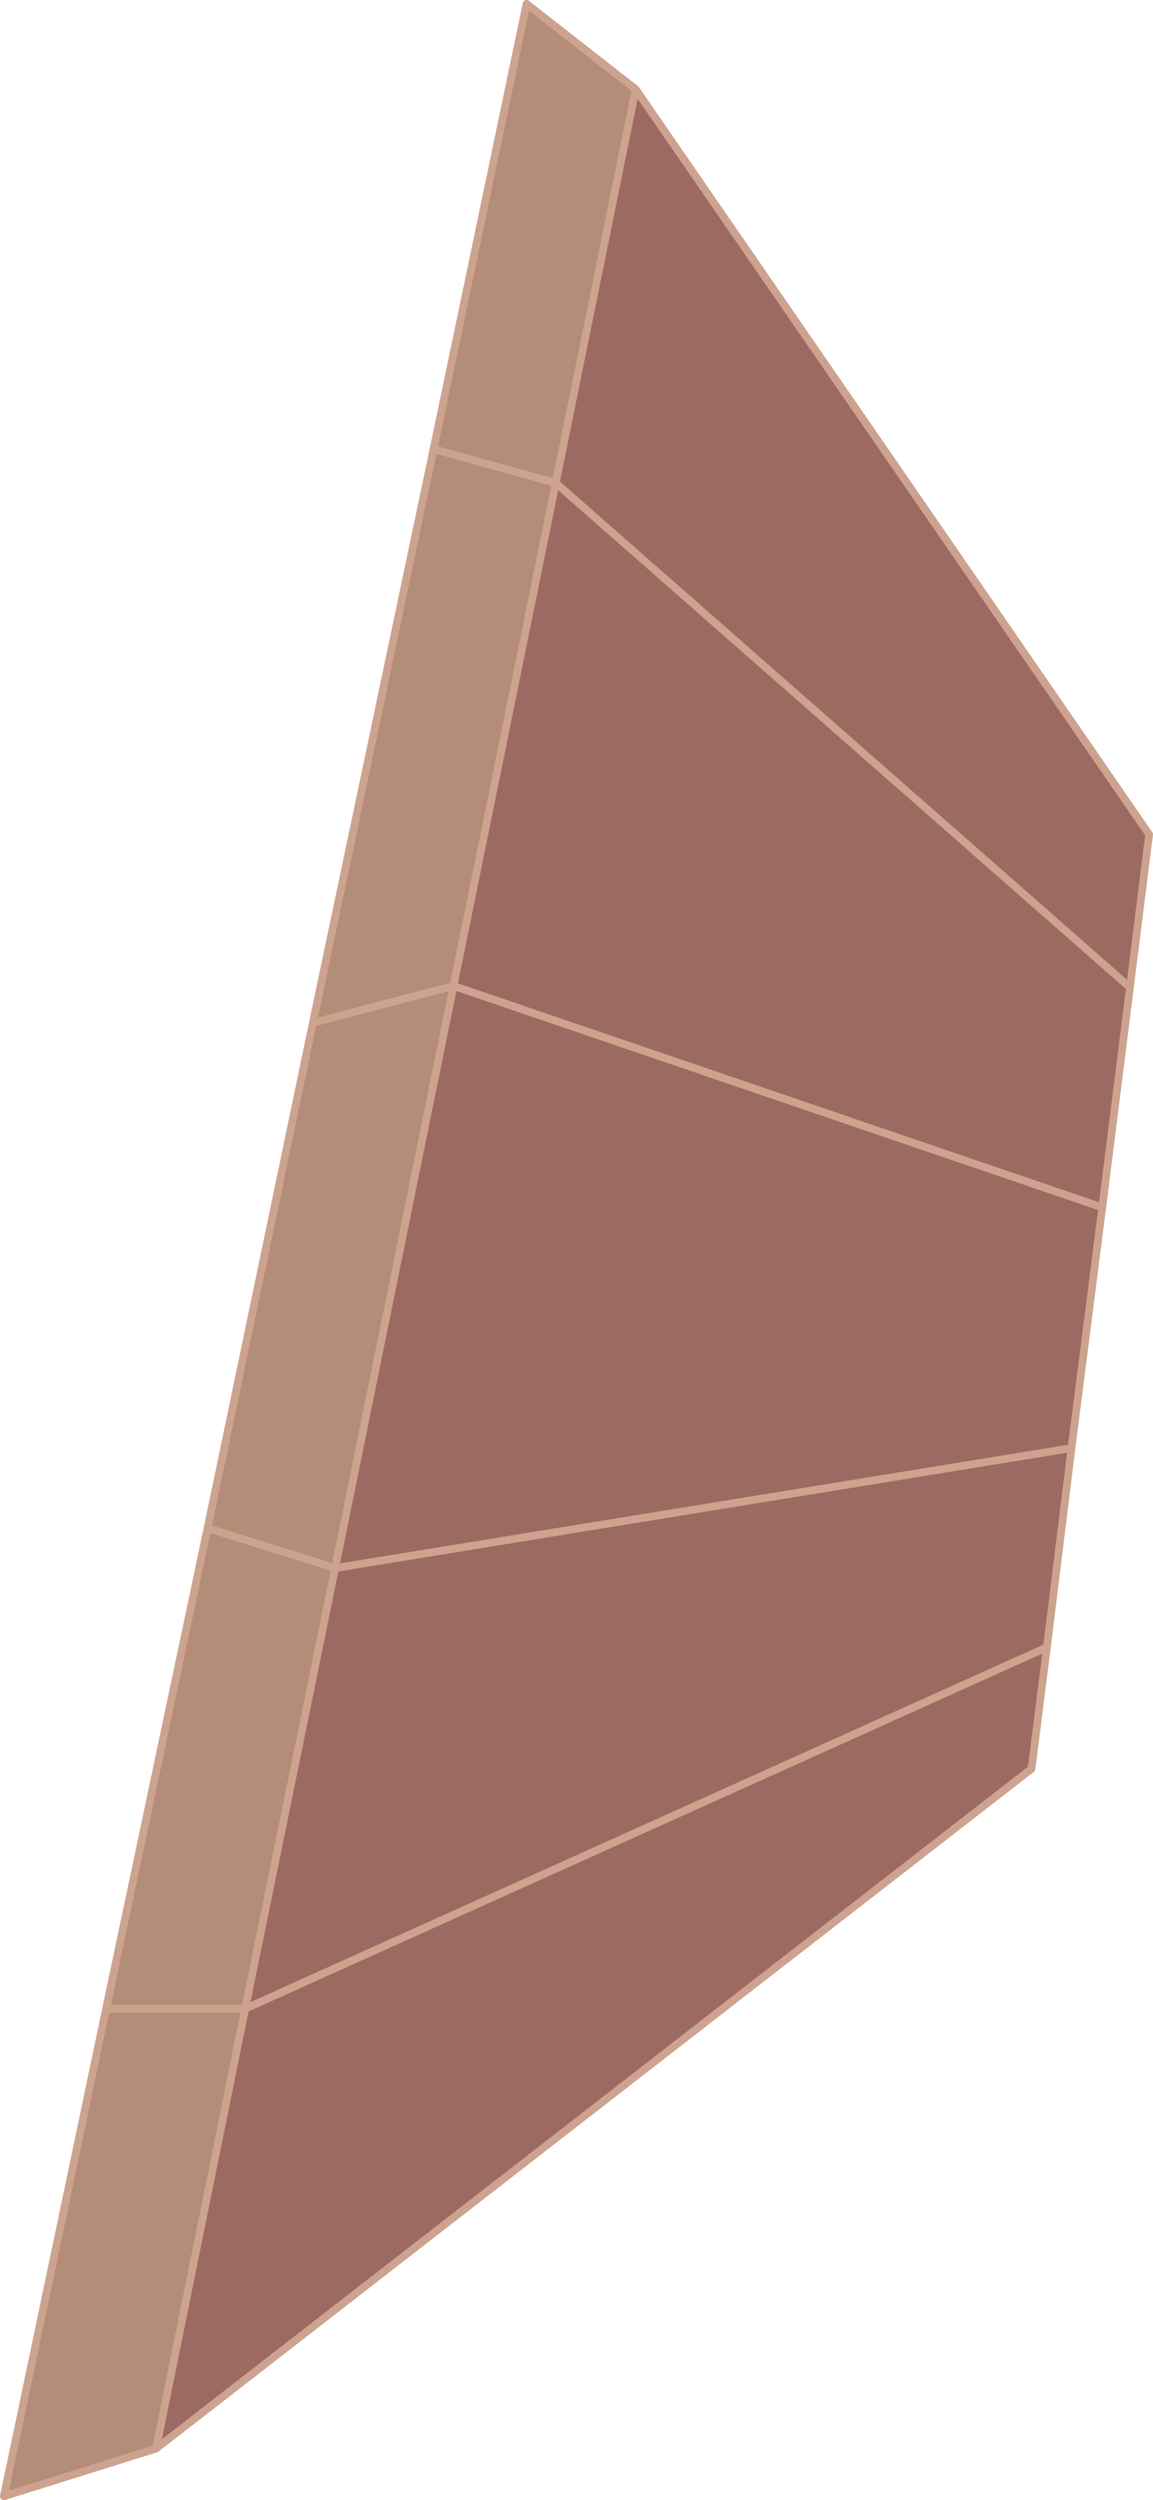
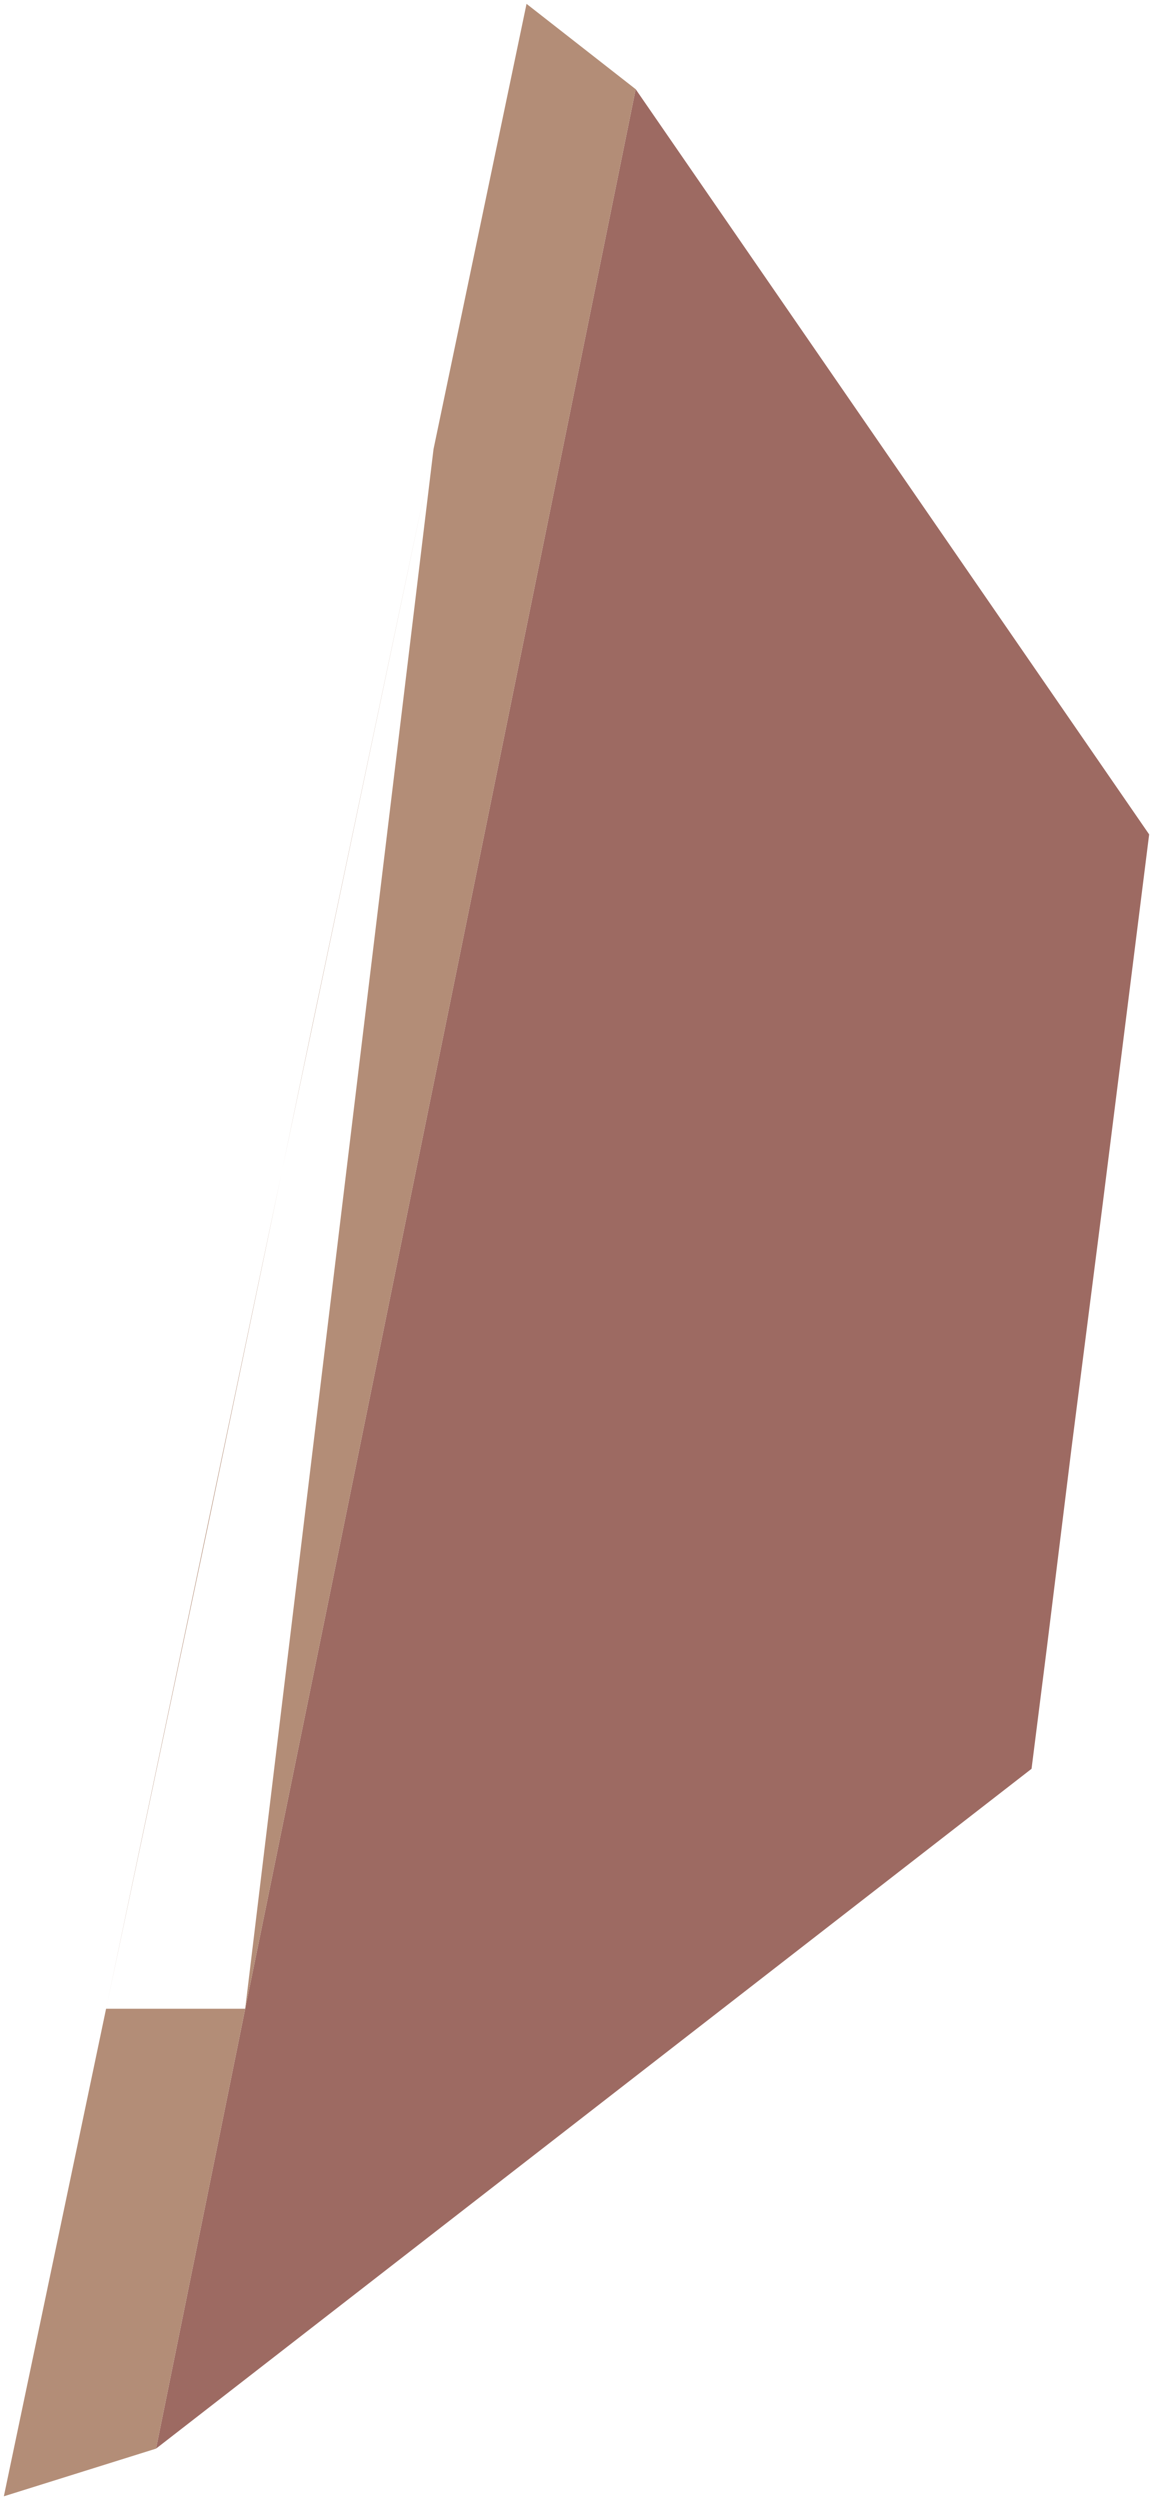
<svg xmlns="http://www.w3.org/2000/svg" height="162.55px" width="75.0px">
  <g transform="matrix(1.0, 0.0, 0.0, 1.0, 37.5, 81.3)">
    <path d="M3.85 -75.5 L37.25 -27.05 36.0 -17.1 34.2 -2.8 32.2 12.85 30.6 25.8 29.6 33.7 -27.35 77.9 -21.55 49.3 -15.7 20.65 -8.0 -17.2 -1.35 -49.9 3.85 -75.5 M36.0 -17.1 L-1.35 -49.9 36.0 -17.1 M34.2 -2.8 L-8.0 -17.2 34.2 -2.8 M30.6 25.8 L-21.55 49.3 30.6 25.8 M32.2 12.85 L-15.7 20.65 32.2 12.85" fill="#9d6a62" fill-rule="evenodd" stroke="none" />
-     <path d="M-27.35 77.9 L-37.25 81.0 -30.6 49.3 -24.0 18.05 -17.15 -14.8 -9.3 -52.1 -3.25 -81.05 3.85 -75.5 -1.35 -49.9 -8.0 -17.2 -17.15 -14.8 -8.0 -17.2 -15.7 20.65 -24.0 18.05 -15.7 20.65 -21.55 49.3 -27.35 77.9 M-9.3 -52.1 L-1.35 -49.9 -9.3 -52.1 M-30.6 49.3 L-21.55 49.3 -30.6 49.3" fill="#b38d77" fill-rule="evenodd" stroke="none" />
-     <path d="M3.85 -75.5 L37.25 -27.05 36.0 -17.1 34.2 -2.8 32.2 12.85 30.6 25.8 29.6 33.7 -27.35 77.9 -37.25 81.0 -30.6 49.3 -24.0 18.05 -17.15 -14.8 -9.3 -52.1 -3.25 -81.05 3.85 -75.5 -1.35 -49.9 36.0 -17.1 M-8.0 -17.2 L-1.35 -49.9 -9.3 -52.1 M-8.0 -17.2 L-17.15 -14.8 M-24.0 18.05 L-15.7 20.65 -8.0 -17.2 34.2 -2.8 M-21.55 49.3 L-30.6 49.3 M-27.35 77.9 L-21.55 49.3 -15.7 20.65 32.2 12.85 M-21.55 49.3 L30.6 25.8" fill="none" stroke="#cda38f" stroke-linecap="round" stroke-linejoin="round" stroke-width="0.5" />
+     <path d="M-27.35 77.9 L-37.25 81.0 -30.6 49.3 -24.0 18.05 -17.15 -14.8 -9.3 -52.1 -3.25 -81.05 3.85 -75.5 -1.35 -49.9 -8.0 -17.2 -17.15 -14.8 -8.0 -17.2 -15.7 20.65 -24.0 18.05 -15.7 20.65 -21.55 49.3 -27.35 77.9 M-9.3 -52.1 L-1.35 -49.9 -9.3 -52.1 L-21.55 49.3 -30.6 49.3" fill="#b38d77" fill-rule="evenodd" stroke="none" />
  </g>
</svg>